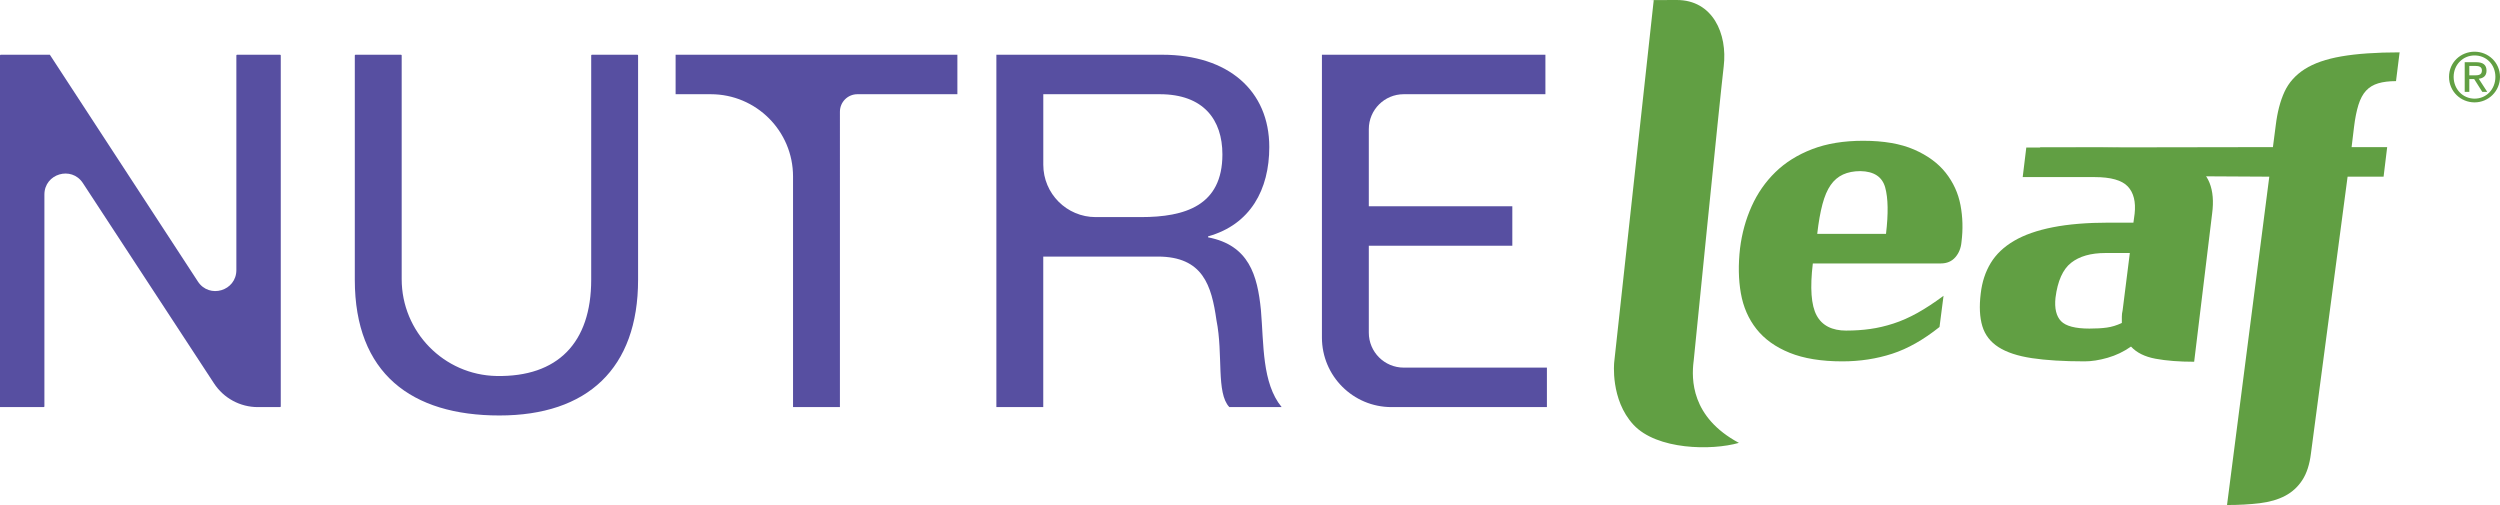
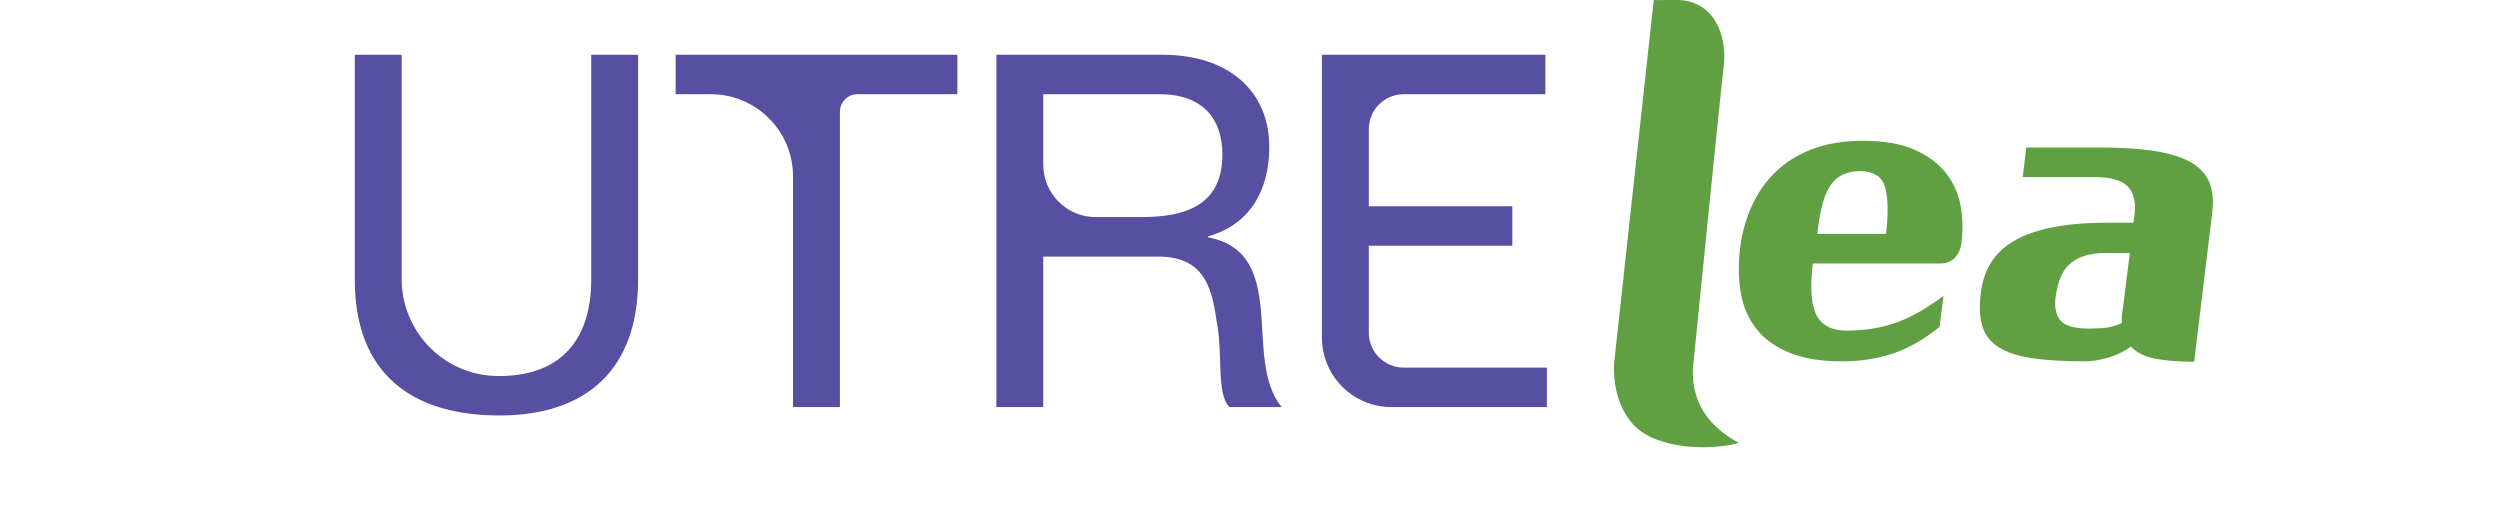
<svg xmlns="http://www.w3.org/2000/svg" id="Layer_2" data-name="Layer 2" viewBox="0 0 716.17 144.68">
  <defs>
    <style>
      .cls-1 {
        fill: #619f43;
      }

      .cls-2 {
        fill: #574fa1;
      }
    </style>
  </defs>
  <g id="Layer_1-2" data-name="Layer 1">
    <g>
      <g>
-         <path class="cls-2" d="M.2,15.68H14.28L56.69,80.65c3.26,5,11.02,2.69,11.02-3.28V15.88c0-.11,.09-.2,.2-.2h12.32c.11,0,.2,.09,.2,.2V116.42c0,.11-.09,.2-.2,.2h-6.37c-5.07,0-9.8-2.56-12.57-6.82L23.74,52.44c-3.27-4.99-11.02-2.68-11.02,3.29v60.69c0,.11-.09,.2-.2,.2H0V15.88c0-.11,.09-.2,.2-.2Z" />
        <path class="cls-2" d="M182.79,80.14c0,25.45-14.56,38.88-39.73,38.88s-41.42-12.02-41.42-38.88V15.88c0-.11,.09-.2,.2-.2h13.03c.11,0,.2,.09,.2,.2V79.96c0,15.1,12.09,27.48,27.19,27.75,17.47,.31,27.1-9.47,27.1-27.56V15.88c0-.11,.09-.2,.2-.2h13.03c.11,0,.2,.09,.2,.2V80.14Z" />
        <path class="cls-2" d="M203.62,26.99h-10.08V15.68h80.72v11.31h-28.64c-2.77,0-5.01,2.24-5.01,5.01V116.62h-13.43V50.55c0-13.01-10.55-23.56-23.56-23.56Z" />
        <path class="cls-2" d="M285.43,15.68h47.5c18.94,0,30.68,10.32,30.68,26.44,0,12.16-5.37,22.19-17.53,25.59v.28c11.73,2.26,14.14,10.89,15.13,20.78,.85,9.9,.28,20.92,5.94,27.85h-14.99c-3.82-4.1-1.7-14.99-3.68-24.88-1.41-9.9-3.82-18.24-16.82-18.24h-32.8v43.12h-13.43V15.68Zm41.42,46.51c12.58,0,23.33-3.25,23.33-17.95,0-9.9-5.37-17.25-17.95-17.25h-33.36v20.2c0,8.28,6.72,15,15,15h12.99Z" />
      </g>
      <g>
        <path class="cls-1" d="M485.16,103.52c-.61,5.04-.8,15.96,12.98,23.35-7.81,2.24-23.5,2.03-30.2-5.19-6.7-7.22-5.52-17.93-5.52-17.93L473.74,.05s-3.7-.05,6.6-.05,14.57,9.65,13.45,19.01-8.62,84.51-8.62,84.51Z" />
        <path class="cls-1" d="M528.94,94.7c2.37,0,4.64-.15,6.81-.46,2.18-.3,4.39-.82,6.64-1.55,2.25-.72,4.54-1.74,6.87-3.03,2.33-1.3,4.83-2.94,7.5-4.92l-1.15,8.93c-4.58,3.66-9.1,6.22-13.57,7.67-4.47,1.45-9.22,2.18-14.26,2.18-6.03,0-11.07-.82-15.11-2.46-4.05-1.64-7.21-3.91-9.5-6.81-2.29-2.9-3.78-6.32-4.47-10.25-.69-3.93-.76-8.22-.23-12.88,.53-4.27,1.64-8.28,3.32-12.02,1.68-3.74,3.95-7,6.81-9.79,2.86-2.79,6.37-4.98,10.53-6.58,4.16-1.6,9.03-2.4,14.6-2.4,5.88,0,10.74,.84,14.6,2.52,3.85,1.68,6.87,3.89,9.05,6.64,2.17,2.75,3.59,5.84,4.24,9.27,.65,3.44,.74,6.95,.29,10.53-.15,1.76-.74,3.23-1.77,4.41-1.03,1.18-2.42,1.77-4.18,1.77h-36.64c-.84,7.02-.48,11.99,1.09,14.89,1.56,2.9,4.41,4.35,8.53,4.35Zm11.34-27.71c.69-5.8,.61-10.23-.23-13.28-.84-3.05-3.21-4.62-7.1-4.69-1.91,0-3.57,.33-4.98,.97-1.41,.65-2.6,1.66-3.55,3.03-.96,1.37-1.74,3.21-2.35,5.5-.61,2.29-1.11,5.11-1.49,8.47h19.69Z" />
        <path class="cls-1" d="M611.5,61.26c.38-3.44-.27-6.05-1.95-7.84-1.68-1.79-4.85-2.69-9.5-2.69h-20.61l1.03-8.47h21.18c6.26,0,11.53,.34,15.8,1.03,4.27,.69,7.69,1.77,10.25,3.26,2.56,1.49,4.31,3.44,5.27,5.84,.95,2.4,1.2,5.32,.74,8.76l-5.15,42.48c-4.28,0-7.96-.29-11.05-.86s-5.44-1.74-7.04-3.49c-2.06,1.45-4.29,2.52-6.7,3.21-2.4,.69-4.6,1.03-6.58,1.03-6.03,0-11.07-.31-15.11-.92-4.05-.61-7.23-1.66-9.56-3.15-2.33-1.49-3.88-3.49-4.64-6.01-.76-2.52-.92-5.65-.46-9.39,.38-3.28,1.33-6.18,2.86-8.7,1.53-2.52,3.76-4.64,6.7-6.36,2.94-1.72,6.64-3.01,11.11-3.89,4.47-.88,9.83-1.32,16.09-1.32h6.98l.34-2.52Zm-3.66,31.26v-1.78c0-.57,.07-1.2,.23-1.89l2.06-16.37h-6.98c-4.2,0-7.48,.94-9.85,2.81-2.37,1.87-3.86,5.21-4.47,10.02-.31,3.05,.23,5.29,1.6,6.7,1.37,1.41,4.08,2.12,8.13,2.12,1.91,0,3.57-.09,4.98-.29,1.41-.19,2.84-.63,4.29-1.32Z" />
-         <path class="cls-1" d="M651.12,42.14l.8-6.18c.46-3.82,1.3-7.04,2.52-9.68,1.22-2.63,3.15-4.79,5.78-6.47,2.63-1.68,6.14-2.9,10.53-3.66,4.39-.76,9.94-1.15,16.66-1.15l-1.03,8.24c-1.99,0-3.68,.21-5.1,.63-1.41,.42-2.58,1.13-3.49,2.12-.92,.99-1.64,2.35-2.18,4.07-.53,1.72-.96,3.84-1.26,6.35l-.69,5.73h10.19l-1.03,8.47h-10.31l-10.5,79.29c-.38,3.13-1.2,5.67-2.46,7.61-1.26,1.95-2.9,3.45-4.92,4.52-2.02,1.07-4.45,1.77-7.27,2.12-2.83,.34-5.95,.52-9.39,.52l12.11-94.06-56.64-.32-9.09-8.04,66.77-.11Z" />
      </g>
-       <path class="cls-1" d="M708.89,14.81c3.96,0,7.28,3.12,7.28,7.22s-3.32,7.3-7.28,7.3-7.32-3.12-7.32-7.3,3.34-7.22,7.32-7.22Zm0,13.45c3.36,0,5.96-2.68,5.96-6.23s-2.6-6.15-5.96-6.15-6,2.68-6,6.15,2.6,6.23,6,6.23Zm-2.83-10.44h3.28c2.02,0,2.97,.8,2.97,2.43,0,1.53-.97,2.17-2.23,2.31l2.43,3.75h-1.42l-2.31-3.65h-1.4v3.65h-1.32v-8.48Zm1.32,3.77h1.38c1.16,0,2.23-.06,2.23-1.4,0-1.13-.97-1.3-1.86-1.3h-1.75v2.7Z" />
      <path class="cls-2" d="M378.68,15.68h64.03v11.31h-40.59c-5.52,0-10,4.48-10,10v22.09h41.11v11.31h-41.11v24.92c0,5.52,4.48,10,10,10h41.02v11.31h-44.53c-11,0-19.92-8.92-19.92-19.92V15.68Z" />
    </g>
  </g>
</svg>